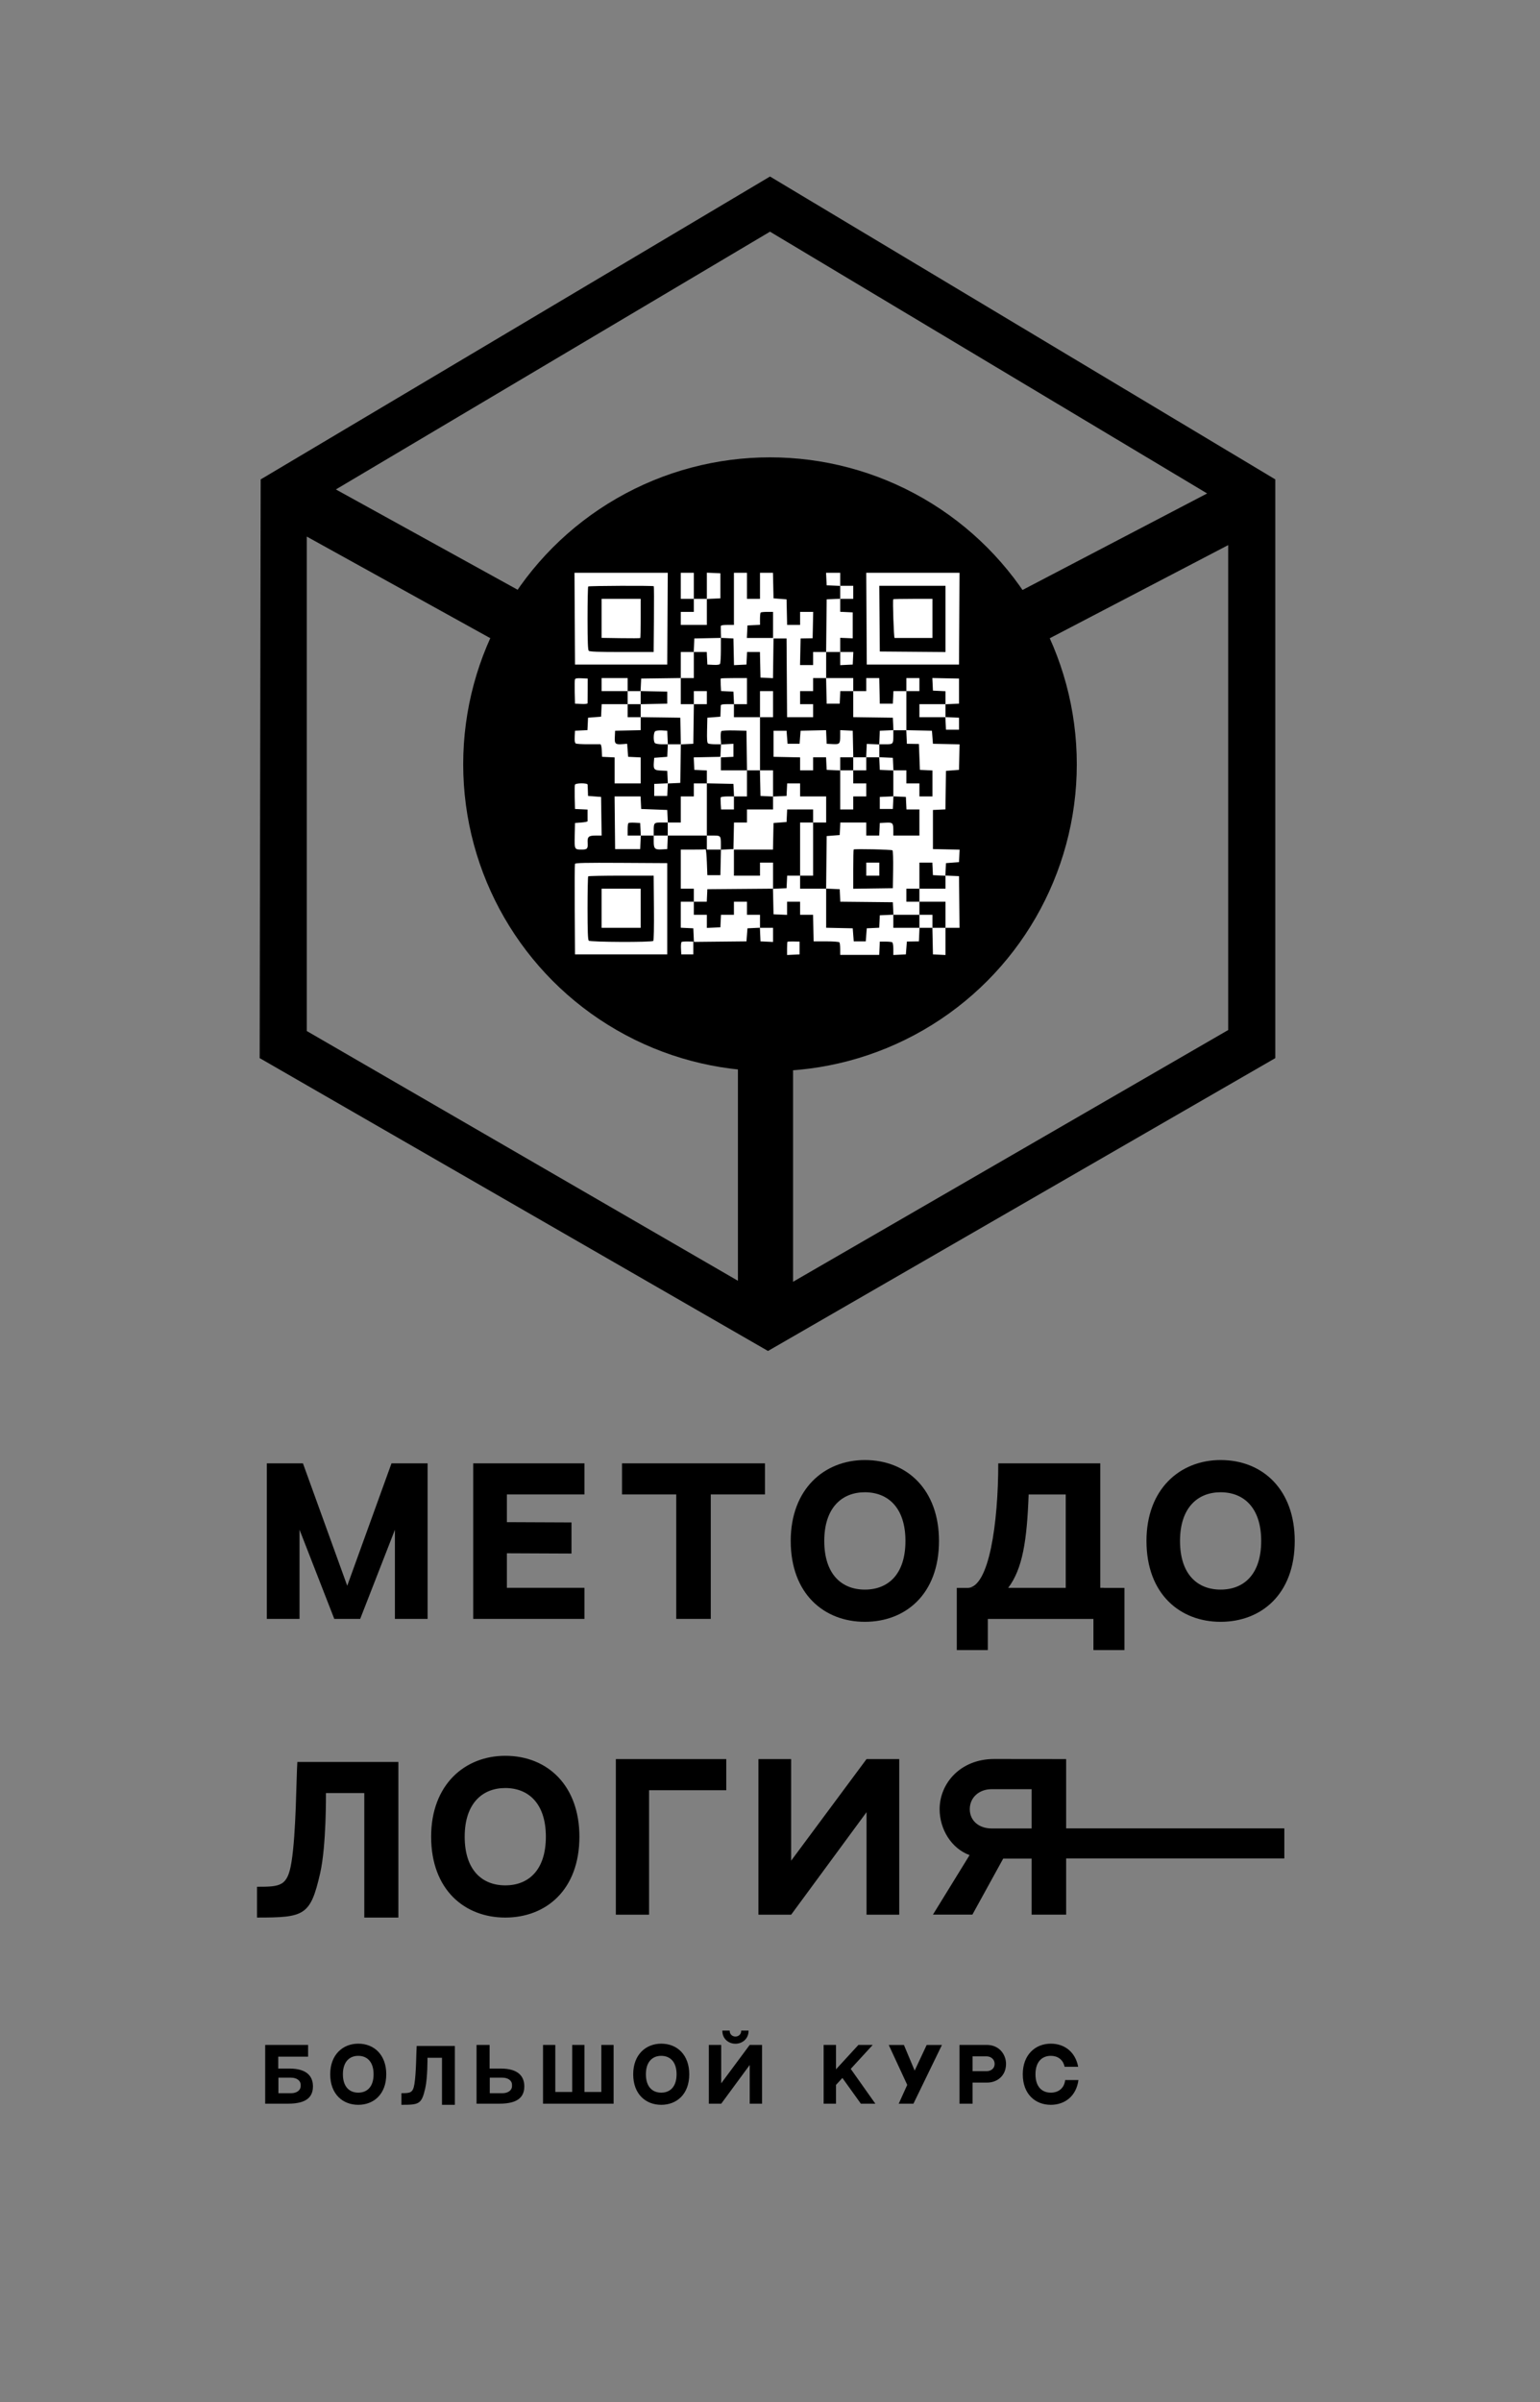
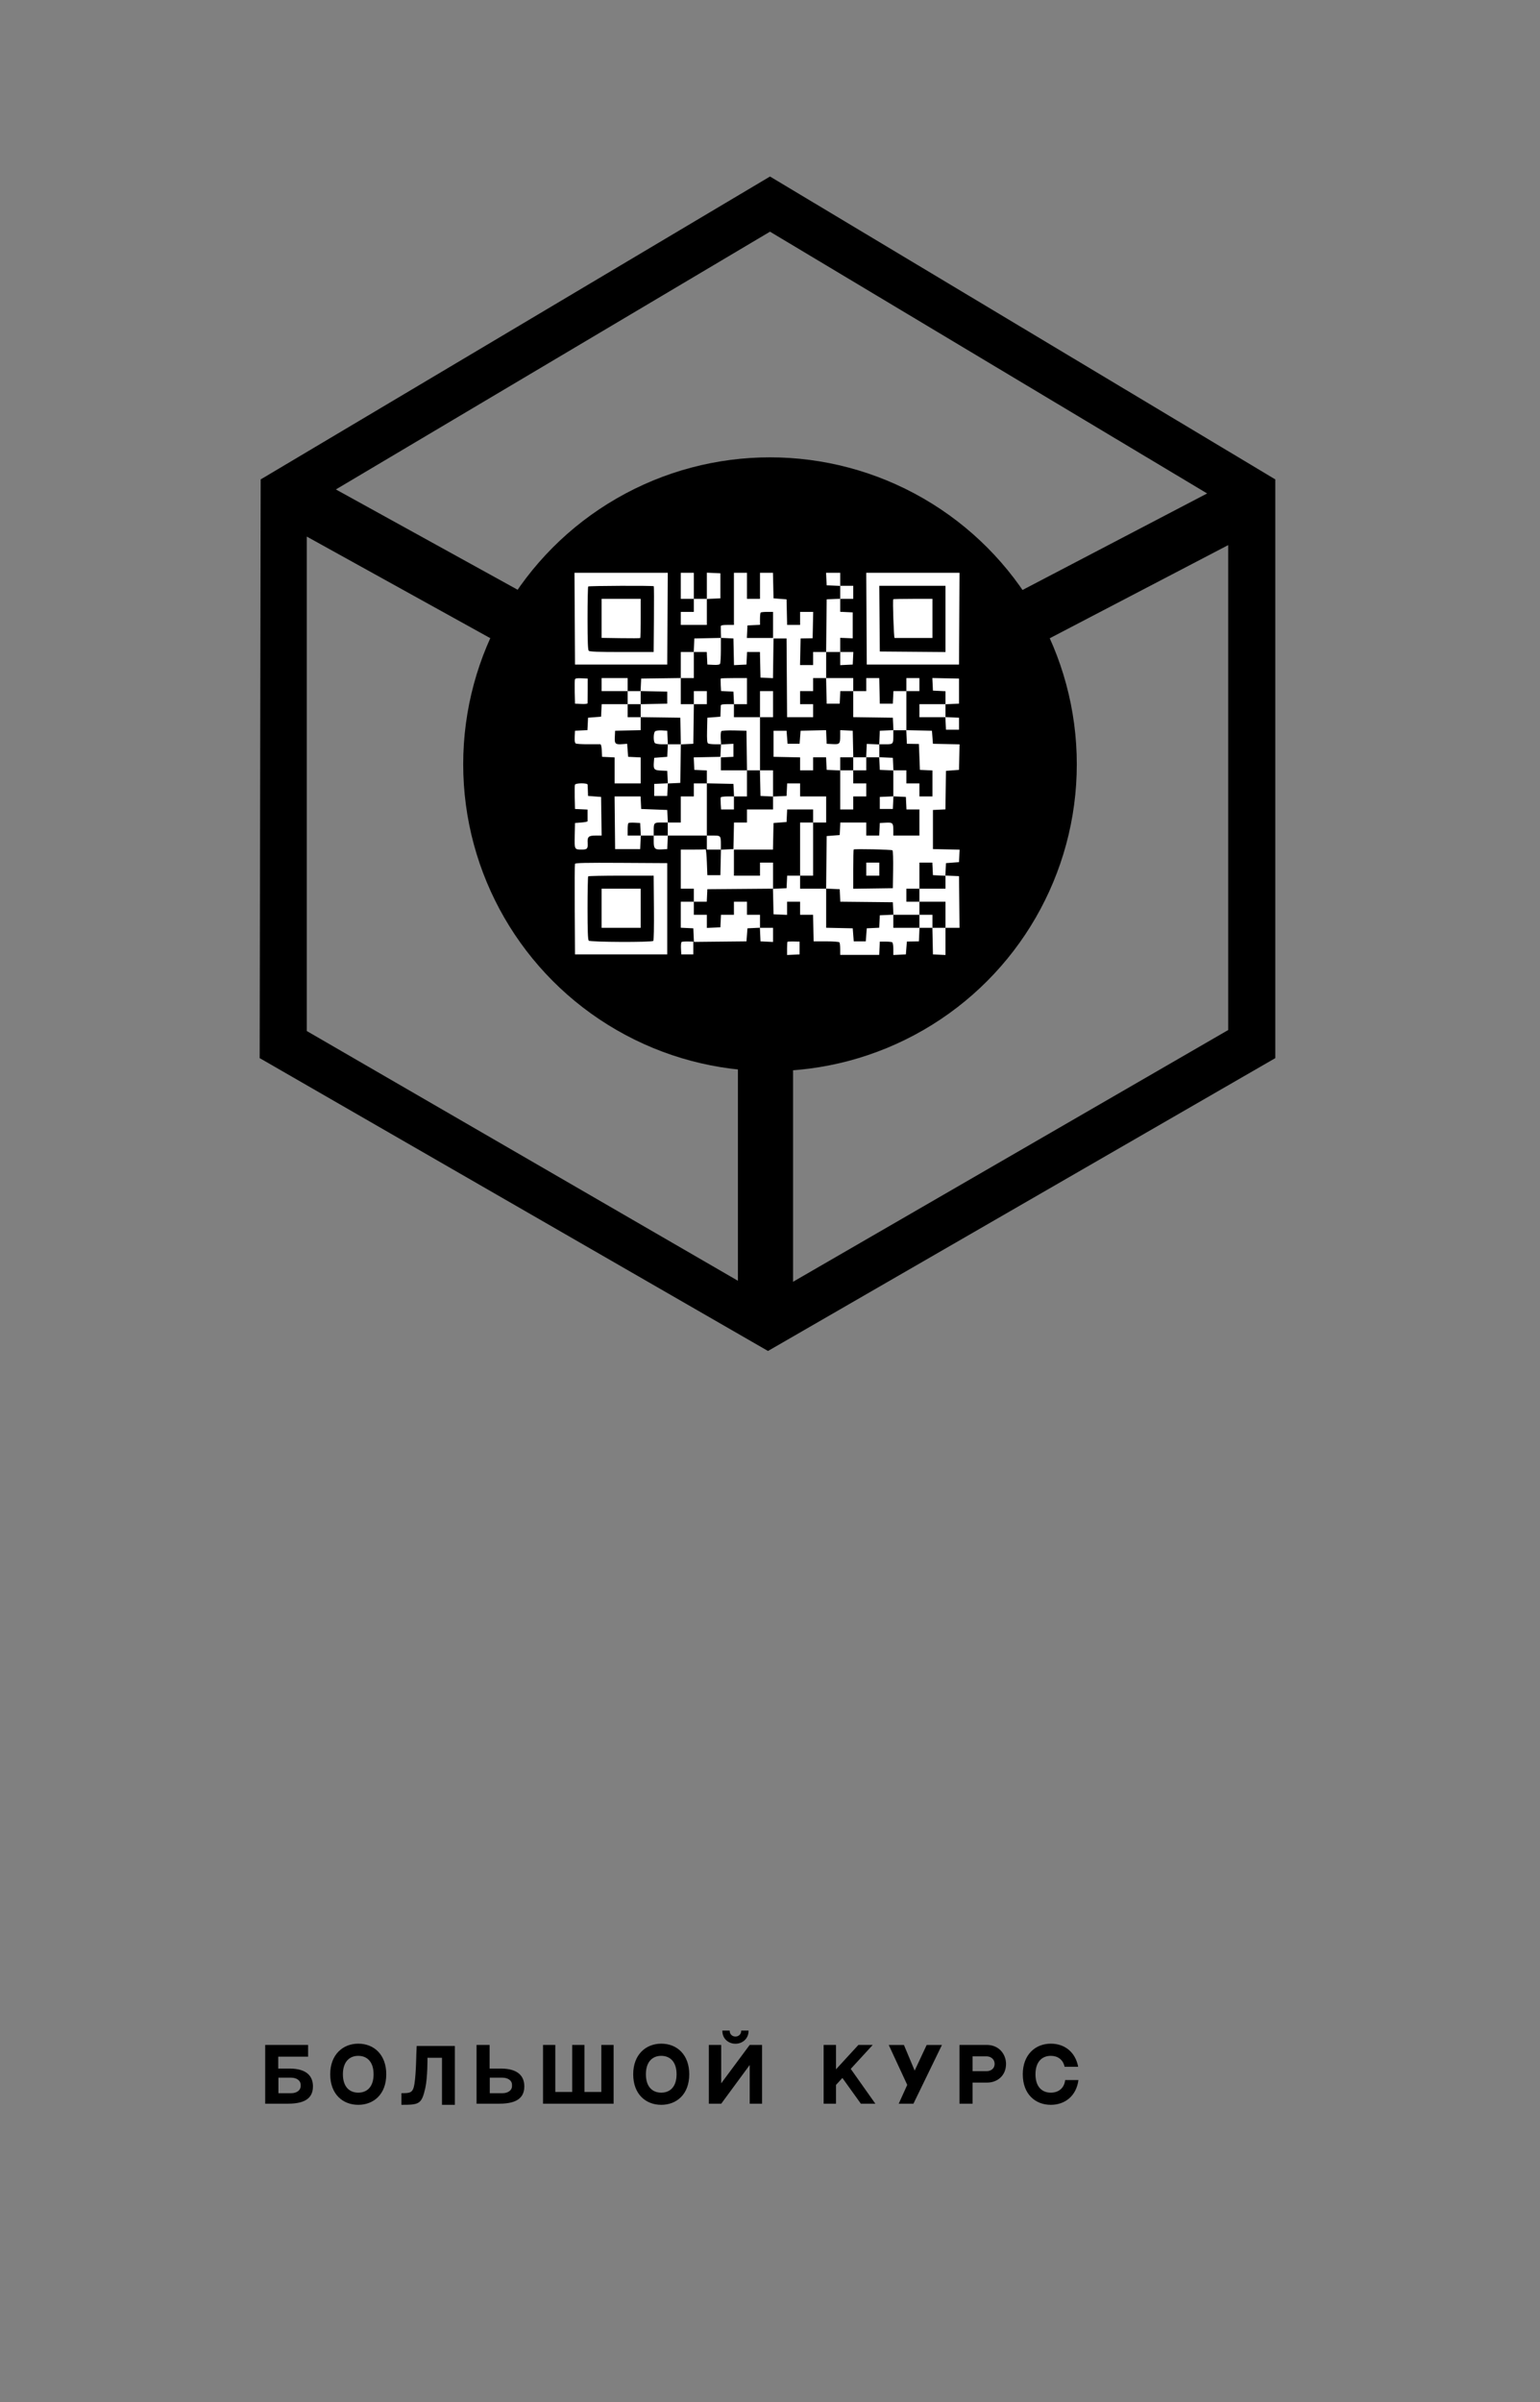
<svg xmlns="http://www.w3.org/2000/svg" width="1536" height="2395" viewBox="0 0 1536 2395" fill="none">
  <rect x="0" y="0" width="1536" height="2395" fill="#808080" stroke="none" />
  <path fill-rule="evenodd" clip-rule="evenodd" d="M768 176L260 478L259 1055L766 1347L1272 1055V478L768 176ZM736 1277L306 1028V535L736 773V1277ZM741 712L335 488L768 231L1204 492L785 711L741 712ZM1225 1027L791 1278V770L1225 543.5V1027Z" fill="black" />
-   <path fill-rule="evenodd" clip-rule="evenodd" d="M346.33 1581.1L302.16 1459.03H266.13V1614.17H298.75V1525.2L333.43 1614.17H359.24L393.88 1525.29V1614.17H426.5V1459.03H390.49L346.33 1581.1ZM472 1614.17H582.93V1583.14H505.57V1548.7L570.01 1548.98V1517.95L505.57 1517.67V1490.05H582.93V1459.02H472V1614.17ZM674.49 1614.17H708.93V1490.06H762.98V1459.03H620.39V1490.06H674.48V1614.17H674.49ZM862.61 1455.75C822.13 1455.75 788.67 1484.63 788.67 1536.39C788.67 1589.32 822.12 1617.04 862.61 1617.04C903.09 1617.04 936.55 1589.59 936.55 1536.39C936.55 1485.7 905.03 1455.75 862.61 1455.75ZM862.61 1584.93C839.55 1584.93 822.13 1569.71 822.13 1536.4C822.13 1503.37 839.67 1487.87 862.61 1487.87C885.63 1487.87 903.09 1503.19 903.09 1536.4C903.09 1569.71 885.82 1584.93 862.61 1584.93ZM985.23 1614.19H1090.59V1645.22H1121.53V1583.21H1100.83L1100.84 1583.16H1097.43V1459.05C1077.81 1459.05 1012.71 1459.05 995.67 1459.05C995.67 1518.46 986.55 1583.21 965.04 1583.16C965.48 1583.16 968.72 1583.16 973.19 1583.16V1583.21H954.31V1645.22H985.25V1614.19H985.23ZM1025.97 1490.08H1062.97V1583.17H1005.58C1020 1564.09 1024.29 1535.88 1025.97 1490.08ZM1217.43 1617.04C1257.91 1617.04 1291.37 1589.59 1291.37 1536.39C1291.37 1485.69 1259.85 1455.75 1217.43 1455.75C1176.95 1455.75 1143.49 1484.63 1143.49 1536.39C1143.49 1589.33 1176.95 1617.04 1217.43 1617.04ZM1217.43 1487.87C1240.45 1487.87 1257.91 1503.19 1257.91 1536.4C1257.91 1569.71 1240.64 1584.93 1217.43 1584.93C1194.37 1584.93 1176.95 1569.71 1176.95 1536.4C1176.95 1503.37 1194.49 1487.87 1217.43 1487.87ZM290.71 1856.7C286.8 1880.75 279.92 1881.21 256.35 1881.21V1911.92C303.6 1911.92 309.63 1910.2 319.31 1867.76C325.61 1840.17 325.1 1787.79 325.1 1787.79H363.35V1911.92H397.34V1756.76H296.58C295.5 1771.98 295.42 1827.75 290.71 1856.7ZM503.96 1750.64C463.48 1750.64 430.02 1779.52 430.02 1831.29C430.02 1884.22 463.47 1911.93 503.96 1911.93C544.44 1911.93 577.9 1884.48 577.9 1831.29C577.9 1780.59 546.38 1750.64 503.96 1750.64ZM503.96 1879.82C480.9 1879.82 463.48 1864.6 463.48 1831.29C463.48 1798.26 481.02 1782.76 503.96 1782.76C526.98 1782.76 544.44 1798.08 544.44 1831.29C544.44 1864.6 527.17 1879.82 503.96 1879.82ZM614.24 1909.06H647.38V1784.95H724.4V1753.92H614.24V1909.06ZM789.09 1855.22V1753.92H756.47V1909.06H789.09L864.28 1806.85V1909.06H896.9V1753.92H864.28L789.09 1855.22ZM1063.38 1753.9L991.59 1753.83C957.75 1753.83 937.18 1778.28 937.18 1803.82C937.18 1823.76 948.77 1842.92 967.06 1849.66L930.52 1909H969.86L1000.58 1853.16C1025.1 1853.16 1028.94 1853.16 1028.94 1853.16V1909.04H1063.38V1853H1281V1823H1063.38V1753.9ZM1028.93 1823.07H988.9C976.95 1823.07 967.26 1815.81 967.26 1803.83C967.26 1791.88 976.95 1783.93 988.9 1783.93H1028.94V1823.07H1028.93Z" fill="black" />
  <path fill-rule="evenodd" clip-rule="evenodd" d="M288.78 2062.48H277.52V2050.62H307.31V2038.89H264.5V2097.54H285.88C298.2 2097.54 312.14 2095.57 312.14 2080.31C312.15 2070.5 306.37 2062.48 288.78 2062.48ZM290.35 2087.05H277.69V2071.57H290.35C296.15 2071.57 299.87 2074.68 299.87 2078.51V2080.11C299.87 2083.94 296.1 2087.05 290.35 2087.05ZM357.31 2037.65C342 2037.65 329.36 2048.57 329.36 2068.14C329.36 2088.15 342.01 2098.63 357.31 2098.63C372.61 2098.63 385.26 2088.25 385.26 2068.14C385.27 2048.97 373.35 2037.65 357.31 2037.65ZM357.31 2086.49C348.59 2086.49 342.01 2080.74 342.01 2068.14C342.01 2055.65 348.64 2049.79 357.31 2049.79C366.01 2049.79 372.61 2055.58 372.61 2068.14C372.62 2080.74 366.09 2086.49 357.31 2086.49ZM413.37 2077.75C411.89 2086.84 409.29 2087.02 400.38 2087.02V2098.63C418.24 2098.63 420.52 2097.98 424.18 2081.94C426.56 2071.51 426.37 2051.71 426.37 2051.71H440.83V2098.64H453.68V2039.98H415.59C415.18 2045.72 415.15 2066.8 413.37 2077.75ZM499.59 2062.48H488.33V2038.89H475.31V2097.54H496.69C509.01 2097.54 522.95 2095.57 522.95 2080.31C522.96 2070.5 517.18 2062.48 499.59 2062.48ZM501.16 2087.05H488.5V2071.57H501.16C506.96 2071.57 510.68 2074.68 510.68 2078.51V2080.11C510.68 2083.94 506.91 2087.05 501.16 2087.05ZM599.78 2085.81H582.93V2038.89H570.7V2085.81H553.85V2038.89H541.62V2097.54H612.01V2038.89H599.78V2085.81ZM659.51 2037.65C644.2 2037.65 631.56 2048.57 631.56 2068.14C631.56 2088.15 644.21 2098.63 659.51 2098.63C674.81 2098.63 687.46 2088.25 687.46 2068.14C687.46 2048.97 675.54 2037.65 659.51 2037.65ZM659.51 2086.49C650.79 2086.49 644.21 2080.74 644.21 2068.14C644.21 2055.65 650.84 2049.79 659.51 2049.79C668.21 2049.79 674.81 2055.58 674.81 2068.14C674.81 2080.74 668.28 2086.49 659.51 2086.49ZM733.54 2037.72C740.48 2037.72 746.61 2032.75 746.61 2024.92V2024.6H739.27V2024.91C739.27 2028.61 736.35 2030.55 733.54 2030.55C730.72 2030.55 727.81 2028.62 727.81 2024.91V2024.6H720.47L720.48 2024.92C720.48 2032.75 726.6 2037.72 733.54 2037.72ZM719.33 2077.19V2038.89H707V2097.54H719.33L747.76 2058.9V2097.54H760.09V2038.89H747.76L719.33 2077.19ZM870.49 2038.89H856.2L833.83 2063.24V2038.89H821.5V2097.54H833.83V2078.78L840.21 2071.84L858.65 2097.54H873.11L848.53 2062.8L870.49 2038.89ZM912.29 2064.52L901.57 2038.93H886.42L904.88 2078.75L896.37 2097.54H911.04L939.5 2038.93H924.28L912.29 2064.52ZM984.14 2038.89H957.01V2097.54H970.03V2076.46H984.69C994.32 2076.46 1003.41 2069.9 1003.41 2057.82C1003.41 2048.58 996.8 2038.89 984.14 2038.89ZM983.87 2065.09H970.03V2050.28H983.87C988.39 2050.28 992.05 2053.28 992.05 2057.8C992.05 2062.32 988.55 2065.09 983.87 2065.09ZM1062.4 2073.91C1061.44 2082.43 1055.38 2086.49 1048.08 2086.49C1039.36 2086.49 1032.78 2080.74 1032.78 2068.14C1032.78 2055.65 1039.41 2049.79 1048.08 2049.79C1054.83 2049.79 1060.3 2053.39 1061.84 2060.7H1075.35C1072.65 2046.08 1061.9 2037.65 1048.07 2037.65C1032.76 2037.65 1020.12 2048.57 1020.12 2068.14C1020.12 2088.15 1032.77 2098.63 1048.07 2098.63C1061.83 2098.63 1073.45 2090.23 1075.64 2073.91H1062.4Z" fill="black" />
  <circle cx="768" cy="762" r="306" fill="black" />
-   <path fill-rule="evenodd" clip-rule="evenodd" d="M573.26 616.841L573.52 662.591H619.52H665.52L665.78 616.841L666.04 571.091H619.52H573L573.26 616.841ZM679.02 584.091V597.091H685.52H692.02V603.591V610.091H685.52H679.02V616.591V623.091H692.02H705.02V610.137V597.182L711.77 596.887L718.52 596.591V584.091V571.591L711.77 571.295L705.02 571V584.045V597.091H698.52H692.02V584.091V571.091H685.52H679.02V584.091ZM732.02 597.091V623.091H725.52C721.032 623.091 718.994 623.478 718.935 624.341C718.888 625.029 718.92 627.94 719.006 630.811L719.162 636.032L705.841 636.311L692.52 636.591L692.224 643.341L691.929 650.091H685.474H679.02V663.07V676.049L659.27 676.32L639.52 676.591L639.222 682.841L638.925 689.091H632.472H626.02V682.591V676.091H613.02H600.02V682.591V689.091H613.02H626.02V695.591V702.091H613.068H600.115L599.818 708.341L599.52 714.591L593.02 715.091L586.52 715.591L586.223 721.794L585.927 727.998L579.723 728.294L573.52 728.591L573.215 734.498C573.007 738.537 573.323 740.676 574.215 741.261C574.933 741.732 580.47 742.086 586.52 742.047C592.57 742.009 598.061 742.003 598.722 742.034C599.491 742.071 600.032 744.346 600.222 748.341L600.52 754.591L606.77 754.889L613.02 755.186V768.139V781.091H626.02H639.02V768.139V755.186L632.77 754.889L626.52 754.591L626.02 748.091L625.52 741.591L621.315 741.923C613.692 742.524 612.886 741.811 613.224 734.759L613.52 728.591L626.27 728.311L639.02 728.031V721.54V715.049L658.77 715.32L678.52 715.591L678.799 728.841L679.078 742.091H672.595H666.111L665.816 735.341L665.52 728.591L660.189 728.286C657.118 728.11 654.256 728.48 653.439 729.158C651.688 730.611 651.528 739.199 653.22 740.891C653.88 741.551 657.051 742.091 660.268 742.091H666.115L665.818 748.341L665.52 754.591L659.02 755.091L652.52 755.591L652.2 759.496C651.578 767.101 652.268 767.959 659.277 768.293L665.52 768.591L665.817 774.794L666.113 780.998L659.317 781.294L652.52 781.591V787.591V793.591H659.02H665.52L665.817 787.388L666.113 781.184L672.317 780.888L678.52 780.591L678.791 761.388L679.063 742.185L685.291 741.888L691.52 741.591L691.791 721.841L692.062 702.091H698.541H705.02V695.591V689.091H698.52H692.02V695.591V702.091H685.52H679.02V689.091V676.091H685.52H692.02V663.091V650.091H698.472H704.925L705.222 656.341L705.52 662.591L711.427 662.896C715.476 663.104 717.595 662.79 718.162 661.896C718.617 661.178 718.996 655.057 719.005 648.293L719.02 635.996L725.27 636.293L731.52 636.591L731.799 649.888L732.079 663.185L738.299 662.888L744.52 662.591L744.818 656.341L745.115 650.091H751.538H757.96L758.24 662.841L758.52 675.591L764.749 675.888L770.977 676.185L771.249 656.388L771.52 636.591H778.02H784.52L784.782 675.841L785.043 715.091H798.032H811.02V708.591V702.091H804.52H798.02V695.591V689.091H804.52H811.02V682.591V676.091H817.49H823.96L824.24 688.841L824.52 701.591H831.02H837.52L837.818 695.341L838.115 689.091H844.568H851.02V702.07V715.049L870.77 715.32L890.52 715.591L890.817 721.794L891.113 727.998L884.317 728.294L877.52 728.591L877.223 735.41L876.925 742.229L870.723 741.972L864.52 741.716L864.224 748.403L863.929 755.091H857.503H851.078L850.799 741.841L850.52 728.591L844.27 728.293L838.02 727.996L838.005 733.793C837.984 741.727 837.485 742.26 830.427 741.896L824.52 741.591L824.224 734.811L823.927 728.032L811.224 728.311L798.52 728.591L798.02 735.091L797.52 741.591H791.52H785.52L785.02 735.091L784.52 728.591H778.02H771.52V741.591V754.591L784.77 754.87L798.02 755.149V761.62V768.091H804.52H811.02V761.591V755.091H817.472H823.925L824.222 761.341L824.52 767.591L831.27 767.887L838.02 768.182V787.637V807.091H844.52H851.02V800.591V794.091H857.52H864.02V787.591V781.091H857.52H851.02V774.591V768.091H857.52H864.02V761.591V755.091H870.472H876.925L877.222 761.341L877.52 767.591L884.27 767.887L891.02 768.182V781.091V794L884.27 794.295L877.52 794.591V800.591V806.591H884.02H890.52L890.819 800.295L891.118 793.998L897.319 794.295L903.52 794.591L903.818 800.841L904.115 807.091H910.568H917.02V820.091V833.091H904.02H891.02L891.005 827.841C890.983 820.499 890.409 819.926 883.427 820.286L877.52 820.591L877.222 826.841L876.925 833.091H870.472H864.02V826.591V820.091H851.068H838.115L837.818 826.341L837.52 832.591L831.02 833.091L824.52 833.591L824.253 859.841L823.987 886.091H811.003H798.02V879.591V873.091H804.52H811.02V846.591V820.091H817.52H824.02V807.091V794.091H811.02H798.02V787.591V781.091H791.568H785.115L784.818 787.341L784.52 793.591L777.77 793.887L771.02 794.182V781.137V768.091H764.52H758.02V741.591V715.091H764.52H771.02V702.091V689.091H764.52H758.02V702.091V715.091H745.02H732.02V708.591V702.091H738.52H745.02V689.091V676.091H732.187C725.128 676.091 719.166 676.277 718.937 676.504C718.708 676.732 718.671 679.636 718.857 682.959L719.193 689L725.357 689.296L731.52 689.591L731.818 695.841L732.115 702.091H725.568C721.035 702.091 718.998 702.476 718.947 703.341C718.907 704.029 718.795 706.841 718.697 709.591L718.52 714.591L712.02 715.091L705.52 715.591L705.238 728.012C705.027 737.277 705.281 740.64 706.238 741.247C706.943 741.694 710.129 742.067 713.318 742.076L719.115 742.091L718.818 748.341L718.52 754.591L705.223 754.87L691.926 755.15L692.223 761.37L692.52 767.591L698.77 767.889L705.02 768.186V774.639V781.091H698.52H692.02V787.591V794.091H685.52H679.02V807.091V820.091H672.568H666.115L665.818 813.841L665.52 807.591L652.52 807.091L639.52 806.591L639.222 800.341L638.925 794.091H625.956H612.987L613.253 820.341L613.52 846.591H626.02H638.52L638.816 839.841L639.111 833.091H645.566H652.02V838.969C652.02 846.24 653.114 847.301 660.189 846.896L665.52 846.591L665.816 839.841L666.111 833.091H685.566H705.02V840.091V847.091H712.05H719.08L718.8 859.841L718.52 872.591H712.02H705.52L705.02 859.591C704.745 852.441 704.182 846.704 703.77 846.841C703.358 846.978 697.62 847.091 691.02 847.091H679.02V866.591V886.091H685.52H692.02V892.591V899.091H685.52H679.02V912.043V924.996L685.27 925.293L691.52 925.591L691.816 932.358L692.112 939.124L718.316 938.858L744.52 938.591L745.02 932.091L745.52 925.591L751.723 925.294L757.927 924.998L758.223 931.794L758.52 938.591L764.77 938.889L771.02 939.186V932.139V925.091H764.52H758.02V918.591V912.091H751.52H745.02V905.591V899.091H738.52H732.02V905.591V912.091H725.568H719.115L718.818 918.341L718.52 924.591L711.77 924.887L705.02 925.182V918.637V912.091H698.52H692.02V905.591V899.091H698.472H704.925L705.222 892.841L705.52 886.591L738.24 886.327L770.96 886.064L771.24 898.827L771.52 911.591L778.27 911.887L785.02 912.182V905.637V899.091H791.52H798.02V905.591V912.091H804.491H810.962L811.241 925.341L811.52 938.591H824.02C831.197 938.591 836.833 939.017 837.255 939.591C837.659 940.141 837.996 943.178 838.005 946.341L838.02 952.091H857.474H876.929L877.224 945.463L877.52 938.834L883.163 938.838C886.267 938.84 889.305 939.149 889.913 939.525C890.523 939.902 891.02 942.899 891.02 946.198V952.186L897.27 951.889L903.52 951.591L904.02 945.19L904.52 938.788L910.52 938.69L916.52 938.591L916.816 931.841L917.111 925.091H923.537H929.962L930.241 938.341L930.52 951.591L936.77 951.889L943.02 952.186V938.639V925.091H950.037H957.054L956.787 899.341L956.52 873.591L949.723 873.294L942.927 872.998L943.223 866.794L943.52 860.591L950.02 860.091L956.52 859.591L956.817 853.37L957.114 847.15L943.817 846.87L930.52 846.591V827.091V807.591L936.749 807.294L942.977 806.997L943.249 787.794L943.52 768.591L950.02 768.091L956.52 767.591L956.8 754.87L957.079 742.149L943.8 741.87L930.52 741.591L930.02 735.091L929.52 728.591L916.77 728.311L904.02 728.031V708.561V689.091H910.52H917.02V682.591V676.091H910.52H904.02V682.591V689.091H897.568H891.115L890.818 695.341L890.52 701.591H884.02H877.52L877.24 688.841L876.96 676.091H870.49H864.02V682.591V689.091H857.52H851.02V682.591V676.091H837.52H824.02V663.091V650.091H831.02H838.02V656.639V663.186L844.27 662.889L850.52 662.591L850.818 656.341L851.115 650.091H844.568H838.02V643.02V635.95L844.27 636.205L850.52 636.46V623.525V610.591L844.27 610.293L838.02 609.996V603.543V597.091H844.52H851.02V590.591V584.091H844.52H838.02V577.591V571.091H830.972H823.925L824.222 577.341L824.52 583.591L831.27 583.887L838.02 584.182V590.591V597L831.27 597.295L824.52 597.591L824.253 623.841L823.987 650.091H817.503H811.02V656.591V663.091H804.491H797.962L798.241 649.841L798.52 636.591L804.52 636.489L810.52 636.387L810.799 623.239L811.078 610.091H804.549H798.02V616.591V623.091H791.55H785.08L784.8 610.341L784.52 597.591L778.02 597.091L771.52 596.591L771.24 583.841L770.96 571.091H764.49H758.02V584.091V597.091H751.52H745.02V584.091V571.091H738.52H732.02V597.091ZM864.26 616.841L864.52 662.591H910.52H956.52L956.78 616.841L957.04 571.091H910.52H864L864.26 616.841ZM652.103 584.507C652.333 584.735 652.395 599.585 652.243 617.507L651.966 650.091H620.193C596.814 650.091 588.103 649.774 587.22 648.891C586.338 648.009 586.02 639.439 586.02 616.558C586.02 599.434 586.32 585.124 586.687 584.758C587.396 584.048 651.398 583.803 652.103 584.507ZM943.02 617.105V650.118L910.27 649.855L877.52 649.591L877.256 616.841L876.993 584.091H910.006H943.02V617.105ZM600.02 616.549V636.007L619.106 636.299C629.603 636.46 638.378 636.404 638.606 636.174C638.833 635.945 639.02 627.058 639.02 616.424V597.091H619.52H600.02V616.549ZM890.937 597.505C890.19 598.246 891.498 636.099 892.27 636.095C892.683 636.093 901.345 636.091 911.52 636.091H930.02V616.591V597.091H910.687C900.053 597.091 891.166 597.277 890.937 597.505ZM771.02 623.091V636.091H757.972H744.925L745.222 629.841L745.52 623.591L751.77 623.293L758.02 622.996V617.21C758.02 614.028 758.32 611.124 758.687 610.758C759.053 610.391 761.978 610.091 765.187 610.091H771.02V623.091ZM573.473 677.354C573.186 678.102 573.079 683.861 573.235 690.152L573.52 701.591L579.77 701.889C583.634 702.073 586.034 701.786 586.056 701.139C586.075 700.562 586.109 694.804 586.131 688.341L586.17 676.591L580.082 676.293C575.658 676.076 573.852 676.366 573.473 677.354ZM930.222 682.312L930.52 688.591L936.77 688.889L943.02 689.186V695.639V702.091H930.02H917.02V708.591V715.091H929.972H942.925L943.222 721.341L943.52 727.591H950.02H956.52V721.591V715.591L949.77 715.295L943.02 715V708.591V702.182L949.77 701.887L956.52 701.591V689.091V676.591L943.222 676.312L929.923 676.032L930.222 682.312ZM665.52 695.591V701.591L652.27 701.87L639.02 702.149V708.62V715.091H632.52H626.02V708.591V702.091H632.52H639.02V695.562V689.033L652.27 689.312L665.52 689.591V695.591ZM744.791 748.341L745.062 768.091H751.511H757.96L758.24 780.841L758.52 793.591L764.77 793.889L771.02 794.186V800.639V807.091H758.02H745.02V813.591V820.091H738.549H732.078L731.799 833.341L731.52 846.591L725.27 846.889L719.02 847.186V841.721C719.02 833.369 718.775 833.091 711.413 833.091H705.02V807.062V781.033L718.27 781.312L731.52 781.591L731.818 787.841L732.115 794.091H738.568H745.02V781.091V768.091H732.02H719.02V761.639V755.186L725.27 754.889L731.52 754.591V748.091V741.591L725.363 741.928L719.206 742.264L718.863 736.124C718.674 732.747 718.961 729.545 719.499 729.009C720.059 728.45 725.618 728.152 732.499 728.312L744.52 728.591L744.791 748.341ZM904.224 734.841L904.52 741.591L910.52 741.692L916.52 741.793L917.02 754.692L917.52 767.591L923.77 767.889L930.02 768.186V781.139V794.091H923.52H917.02V787.591V781.091H910.52H904.02V774.591V768.091H897.568H891.115L890.818 761.841L890.52 755.591L883.77 755.295L877.02 755V748.545V742.091H883.413C890.769 742.091 891.02 741.808 891.02 733.509V728.091H897.474H903.929L904.224 734.841ZM851.02 761.591V768.091H844.52H838.02V761.591V755.091H844.52H851.02V761.591ZM573.454 782.402C573.177 783.123 573.079 788.861 573.235 795.152L573.52 806.591L579.77 806.889L586.02 807.186V812.639C586.02 815.637 586.028 818.428 586.037 818.841C586.046 819.254 583.234 819.816 579.787 820.091L573.52 820.591L573.238 833.012C572.919 847.052 572.919 847.052 580.211 847.076C585.701 847.094 586.49 846.194 586.13 840.329C585.758 834.289 587.087 833.091 594.164 833.091H600.063L599.792 813.841L599.52 794.591L593.02 794.091L586.52 793.591L586.343 788.591C586.245 785.841 586.133 783.029 586.093 782.341C585.989 780.56 574.139 780.617 573.454 782.402ZM718.853 795.078C718.67 795.62 718.674 798.545 718.863 801.578L719.205 807.091H725.613H732.02V800.591V794.091H725.603C722.074 794.091 719.037 794.535 718.853 795.078ZM811.02 813.591V820.091H804.52H798.02V846.591V873.091H791.568H785.115L784.818 879.341L784.52 885.591L777.77 885.887L771.02 886.182V873.137V860.091H764.52H758.02V866.591V873.091H745.02H732.02V860.091V847.091H751.491H770.962L771.241 833.841L771.52 820.591L778.02 820.091L784.52 819.591L784.818 813.341L785.115 807.091H798.068H811.02V813.591ZM638.818 826.841L639.115 833.091H632.568H626.02V827.258C626.02 824.049 626.34 821.105 626.73 820.714C627.121 820.323 629.933 820.136 632.98 820.297L638.52 820.591L638.818 826.841ZM666.02 826.591V833.091H659.02H652.02V828.173C652.02 820.427 652.336 820.091 659.627 820.091H666.02V826.591ZM890.197 847.868C890.675 848.346 890.944 857.03 890.793 867.164L890.52 885.591L870.77 885.862L851.02 886.133V866.779C851.02 856.134 851.207 847.237 851.437 847.008C852.252 846.192 889.344 847.015 890.197 847.868ZM573.482 861.331C573.216 862.024 573.116 882.616 573.259 907.091L573.52 951.591H619.52H665.52V906.091V860.591L619.742 860.331C583.655 860.126 573.863 860.338 573.482 861.331ZM864.02 866.591V873.091H870.52H877.02V866.591V860.091H870.52H864.02V866.591ZM930.222 866.341L930.52 872.591L936.77 872.889L943.02 873.186V879.639V886.091H930.02H917.02V892.591V899.091H930.02H943.02V912.091V925.091H936.52H930.02V918.591V912.091H923.52H917.02V918.591V925.091H904.02H891.02V918.545V912L884.27 912.295L877.52 912.591L877.223 918.794L876.927 924.998L870.723 925.294L864.52 925.591L864.02 932.091L863.52 938.591H857.52H851.52L851.02 932.091L850.52 925.591L837.27 925.312L824.02 925.033V905.516V886L830.77 886.295L837.52 886.591L837.817 892.824L838.115 899.058L864.317 899.324L890.52 899.591L890.818 905.841L891.115 912.091H904.068H917.02V905.591V899.091H910.52H904.02V892.591V886.091H910.52H917.02V873.091V860.091H923.472H929.925L930.222 866.341ZM652.243 905.142C652.41 924.449 652.142 937.57 651.57 938.142C650.084 939.626 588.716 939.387 587.22 937.891C586.338 937.009 586.02 928.439 586.02 905.558C586.02 888.434 586.32 874.124 586.687 873.758C587.053 873.391 601.891 873.091 619.66 873.091H651.966L652.243 905.142ZM600.02 905.591V925.091H619.52H639.02V905.591V886.091H619.52H600.02V905.591ZM679.867 939.184C679.341 939.51 679.048 942.435 679.215 945.684L679.52 951.591H685.52H691.52V945.221V938.851L686.172 938.721C683.23 938.649 680.393 938.858 679.867 939.184ZM785.435 939.008C785.207 939.237 785.02 942.296 785.02 945.805V952.186L791.27 951.889L797.52 951.591V945.227V938.864L791.685 938.727C788.476 938.652 785.664 938.779 785.435 939.008Z" fill="white" />
+   <path fill-rule="evenodd" clip-rule="evenodd" d="M573.26 616.841L573.52 662.591H619.52H665.52L665.78 616.841L666.04 571.091H619.52H573L573.26 616.841ZM679.02 584.091V597.091H685.52H692.02V603.591V610.091H685.52H679.02V616.591V623.091H692.02H705.02V610.137V597.182L711.77 596.887L718.52 596.591V584.091V571.591L711.77 571.295L705.02 571V584.045V597.091H698.52H692.02V584.091V571.091H685.52H679.02V584.091ZM732.02 597.091V623.091H725.52C721.032 623.091 718.994 623.478 718.935 624.341C718.888 625.029 718.92 627.94 719.006 630.811L719.162 636.032L705.841 636.311L692.52 636.591L692.224 643.341L691.929 650.091H685.474H679.02V663.07V676.049L659.27 676.32L639.52 676.591L639.222 682.841L638.925 689.091H632.472H626.02V682.591V676.091H613.02H600.02V682.591V689.091H613.02H626.02V695.591V702.091H613.068H600.115L599.818 708.341L599.52 714.591L593.02 715.091L586.52 715.591L586.223 721.794L585.927 727.998L579.723 728.294L573.52 728.591L573.215 734.498C573.007 738.537 573.323 740.676 574.215 741.261C574.933 741.732 580.47 742.086 586.52 742.047C592.57 742.009 598.061 742.003 598.722 742.034C599.491 742.071 600.032 744.346 600.222 748.341L600.52 754.591L606.77 754.889L613.02 755.186V768.139V781.091H626.02H639.02V768.139V755.186L632.77 754.889L626.52 754.591L626.02 748.091L625.52 741.591L621.315 741.923C613.692 742.524 612.886 741.811 613.224 734.759L613.52 728.591L626.27 728.311L639.02 728.031V721.54V715.049L658.77 715.32L678.52 715.591L678.799 728.841L679.078 742.091H672.595H666.111L665.816 735.341L665.52 728.591L660.189 728.286C657.118 728.11 654.256 728.48 653.439 729.158C651.688 730.611 651.528 739.199 653.22 740.891C653.88 741.551 657.051 742.091 660.268 742.091H666.115L665.818 748.341L665.52 754.591L659.02 755.091L652.52 755.591L652.2 759.496C651.578 767.101 652.268 767.959 659.277 768.293L665.52 768.591L665.817 774.794L666.113 780.998L659.317 781.294L652.52 781.591V787.591V793.591H659.02H665.52L665.817 787.388L666.113 781.184L672.317 780.888L678.52 780.591L678.791 761.388L679.063 742.185L685.291 741.888L691.52 741.591L691.791 721.841L692.062 702.091H698.541H705.02V695.591V689.091H698.52H692.02V695.591V702.091H685.52H679.02V689.091V676.091H685.52H692.02V663.091V650.091H698.472H704.925L705.222 656.341L705.52 662.591L711.427 662.896C715.476 663.104 717.595 662.79 718.162 661.896C718.617 661.178 718.996 655.057 719.005 648.293L719.02 635.996L725.27 636.293L731.52 636.591L731.799 649.888L732.079 663.185L738.299 662.888L744.52 662.591L744.818 656.341L745.115 650.091H751.538H757.96L758.24 662.841L758.52 675.591L764.749 675.888L770.977 676.185L771.249 656.388L771.52 636.591H778.02H784.52L784.782 675.841L785.043 715.091H798.032H811.02V708.591V702.091H804.52H798.02V695.591V689.091H804.52H811.02V682.591V676.091H817.49H823.96L824.24 688.841L824.52 701.591H831.02H837.52L837.818 695.341L838.115 689.091H844.568H851.02V702.07V715.049L870.77 715.32L890.52 715.591L890.817 721.794L891.113 727.998L884.317 728.294L877.52 728.591L877.223 735.41L876.925 742.229L870.723 741.972L864.52 741.716L864.224 748.403L863.929 755.091H857.503H851.078L850.799 741.841L850.52 728.591L844.27 728.293L838.02 727.996L838.005 733.793C837.984 741.727 837.485 742.26 830.427 741.896L824.52 741.591L824.224 734.811L823.927 728.032L811.224 728.311L798.52 728.591L798.02 735.091L797.52 741.591H791.52H785.52L785.02 735.091L784.52 728.591H778.02H771.52V741.591V754.591L784.77 754.87L798.02 755.149V761.62V768.091H804.52H811.02V761.591V755.091H817.472H823.925L824.222 761.341L824.52 767.591L831.27 767.887L838.02 768.182V787.637V807.091H844.52H851.02V800.591V794.091H857.52H864.02V787.591V781.091H857.52H851.02V774.591V768.091H857.52H864.02V761.591V755.091H870.472H876.925L877.222 761.341L877.52 767.591L884.27 767.887L891.02 768.182V781.091V794L884.27 794.295L877.52 794.591V800.591V806.591H884.02H890.52L890.819 800.295L891.118 793.998L897.319 794.295L903.52 794.591L903.818 800.841L904.115 807.091H910.568H917.02V820.091V833.091H904.02H891.02L891.005 827.841C890.983 820.499 890.409 819.926 883.427 820.286L877.52 820.591L877.222 826.841L876.925 833.091H870.472H864.02V826.591V820.091H851.068H838.115L837.818 826.341L837.52 832.591L831.02 833.091L824.52 833.591L824.253 859.841L823.987 886.091H811.003H798.02V879.591V873.091H804.52H811.02V846.591V820.091H817.52H824.02V807.091V794.091H811.02H798.02V787.591V781.091H791.568H785.115L784.818 787.341L784.52 793.591L777.77 793.887L771.02 794.182V781.137V768.091H764.52H758.02V741.591V715.091H764.52H771.02V702.091V689.091H764.52H758.02V702.091V715.091H745.02H732.02V708.591V702.091H738.52H745.02V689.091V676.091H732.187C725.128 676.091 719.166 676.277 718.937 676.504C718.708 676.732 718.671 679.636 718.857 682.959L719.193 689L725.357 689.296L731.52 689.591L731.818 695.841L732.115 702.091H725.568C721.035 702.091 718.998 702.476 718.947 703.341C718.907 704.029 718.795 706.841 718.697 709.591L718.52 714.591L712.02 715.091L705.52 715.591L705.238 728.012C705.027 737.277 705.281 740.64 706.238 741.247C706.943 741.694 710.129 742.067 713.318 742.076L719.115 742.091L718.818 748.341L718.52 754.591L705.223 754.87L691.926 755.15L692.223 761.37L692.52 767.591L698.77 767.889L705.02 768.186V774.639V781.091H698.52H692.02V787.591V794.091H685.52H679.02V807.091V820.091H672.568H666.115L665.818 813.841L665.52 807.591L652.52 807.091L639.52 806.591L639.222 800.341L638.925 794.091H625.956H612.987L613.253 820.341L613.52 846.591H626.02H638.52L638.816 839.841L639.111 833.091H645.566H652.02V838.969C652.02 846.24 653.114 847.301 660.189 846.896L665.52 846.591L665.816 839.841L666.111 833.091H685.566H705.02V840.091V847.091H712.05H719.08L718.8 859.841L718.52 872.591H712.02H705.52L705.02 859.591C704.745 852.441 704.182 846.704 703.77 846.841C703.358 846.978 697.62 847.091 691.02 847.091H679.02V866.591V886.091H685.52H692.02V892.591V899.091H685.52H679.02V912.043V924.996L685.27 925.293L691.52 925.591L691.816 932.358L692.112 939.124L718.316 938.858L744.52 938.591L745.02 932.091L745.52 925.591L751.723 925.294L757.927 924.998L758.223 931.794L758.52 938.591L764.77 938.889L771.02 939.186V932.139V925.091H764.52H758.02V918.591V912.091H751.52H745.02V905.591V899.091H738.52H732.02V905.591V912.091H719.115L718.818 918.341L718.52 924.591L711.77 924.887L705.02 925.182V918.637V912.091H698.52H692.02V905.591V899.091H698.472H704.925L705.222 892.841L705.52 886.591L738.24 886.327L770.96 886.064L771.24 898.827L771.52 911.591L778.27 911.887L785.02 912.182V905.637V899.091H791.52H798.02V905.591V912.091H804.491H810.962L811.241 925.341L811.52 938.591H824.02C831.197 938.591 836.833 939.017 837.255 939.591C837.659 940.141 837.996 943.178 838.005 946.341L838.02 952.091H857.474H876.929L877.224 945.463L877.52 938.834L883.163 938.838C886.267 938.84 889.305 939.149 889.913 939.525C890.523 939.902 891.02 942.899 891.02 946.198V952.186L897.27 951.889L903.52 951.591L904.02 945.19L904.52 938.788L910.52 938.69L916.52 938.591L916.816 931.841L917.111 925.091H923.537H929.962L930.241 938.341L930.52 951.591L936.77 951.889L943.02 952.186V938.639V925.091H950.037H957.054L956.787 899.341L956.52 873.591L949.723 873.294L942.927 872.998L943.223 866.794L943.52 860.591L950.02 860.091L956.52 859.591L956.817 853.37L957.114 847.15L943.817 846.87L930.52 846.591V827.091V807.591L936.749 807.294L942.977 806.997L943.249 787.794L943.52 768.591L950.02 768.091L956.52 767.591L956.8 754.87L957.079 742.149L943.8 741.87L930.52 741.591L930.02 735.091L929.52 728.591L916.77 728.311L904.02 728.031V708.561V689.091H910.52H917.02V682.591V676.091H910.52H904.02V682.591V689.091H897.568H891.115L890.818 695.341L890.52 701.591H884.02H877.52L877.24 688.841L876.96 676.091H870.49H864.02V682.591V689.091H857.52H851.02V682.591V676.091H837.52H824.02V663.091V650.091H831.02H838.02V656.639V663.186L844.27 662.889L850.52 662.591L850.818 656.341L851.115 650.091H844.568H838.02V643.02V635.95L844.27 636.205L850.52 636.46V623.525V610.591L844.27 610.293L838.02 609.996V603.543V597.091H844.52H851.02V590.591V584.091H844.52H838.02V577.591V571.091H830.972H823.925L824.222 577.341L824.52 583.591L831.27 583.887L838.02 584.182V590.591V597L831.27 597.295L824.52 597.591L824.253 623.841L823.987 650.091H817.503H811.02V656.591V663.091H804.491H797.962L798.241 649.841L798.52 636.591L804.52 636.489L810.52 636.387L810.799 623.239L811.078 610.091H804.549H798.02V616.591V623.091H791.55H785.08L784.8 610.341L784.52 597.591L778.02 597.091L771.52 596.591L771.24 583.841L770.96 571.091H764.49H758.02V584.091V597.091H751.52H745.02V584.091V571.091H738.52H732.02V597.091ZM864.26 616.841L864.52 662.591H910.52H956.52L956.78 616.841L957.04 571.091H910.52H864L864.26 616.841ZM652.103 584.507C652.333 584.735 652.395 599.585 652.243 617.507L651.966 650.091H620.193C596.814 650.091 588.103 649.774 587.22 648.891C586.338 648.009 586.02 639.439 586.02 616.558C586.02 599.434 586.32 585.124 586.687 584.758C587.396 584.048 651.398 583.803 652.103 584.507ZM943.02 617.105V650.118L910.27 649.855L877.52 649.591L877.256 616.841L876.993 584.091H910.006H943.02V617.105ZM600.02 616.549V636.007L619.106 636.299C629.603 636.46 638.378 636.404 638.606 636.174C638.833 635.945 639.02 627.058 639.02 616.424V597.091H619.52H600.02V616.549ZM890.937 597.505C890.19 598.246 891.498 636.099 892.27 636.095C892.683 636.093 901.345 636.091 911.52 636.091H930.02V616.591V597.091H910.687C900.053 597.091 891.166 597.277 890.937 597.505ZM771.02 623.091V636.091H757.972H744.925L745.222 629.841L745.52 623.591L751.77 623.293L758.02 622.996V617.21C758.02 614.028 758.32 611.124 758.687 610.758C759.053 610.391 761.978 610.091 765.187 610.091H771.02V623.091ZM573.473 677.354C573.186 678.102 573.079 683.861 573.235 690.152L573.52 701.591L579.77 701.889C583.634 702.073 586.034 701.786 586.056 701.139C586.075 700.562 586.109 694.804 586.131 688.341L586.17 676.591L580.082 676.293C575.658 676.076 573.852 676.366 573.473 677.354ZM930.222 682.312L930.52 688.591L936.77 688.889L943.02 689.186V695.639V702.091H930.02H917.02V708.591V715.091H929.972H942.925L943.222 721.341L943.52 727.591H950.02H956.52V721.591V715.591L949.77 715.295L943.02 715V708.591V702.182L949.77 701.887L956.52 701.591V689.091V676.591L943.222 676.312L929.923 676.032L930.222 682.312ZM665.52 695.591V701.591L652.27 701.87L639.02 702.149V708.62V715.091H632.52H626.02V708.591V702.091H632.52H639.02V695.562V689.033L652.27 689.312L665.52 689.591V695.591ZM744.791 748.341L745.062 768.091H751.511H757.96L758.24 780.841L758.52 793.591L764.77 793.889L771.02 794.186V800.639V807.091H758.02H745.02V813.591V820.091H738.549H732.078L731.799 833.341L731.52 846.591L725.27 846.889L719.02 847.186V841.721C719.02 833.369 718.775 833.091 711.413 833.091H705.02V807.062V781.033L718.27 781.312L731.52 781.591L731.818 787.841L732.115 794.091H738.568H745.02V781.091V768.091H732.02H719.02V761.639V755.186L725.27 754.889L731.52 754.591V748.091V741.591L725.363 741.928L719.206 742.264L718.863 736.124C718.674 732.747 718.961 729.545 719.499 729.009C720.059 728.45 725.618 728.152 732.499 728.312L744.52 728.591L744.791 748.341ZM904.224 734.841L904.52 741.591L910.52 741.692L916.52 741.793L917.02 754.692L917.52 767.591L923.77 767.889L930.02 768.186V781.139V794.091H923.52H917.02V787.591V781.091H910.52H904.02V774.591V768.091H897.568H891.115L890.818 761.841L890.52 755.591L883.77 755.295L877.02 755V748.545V742.091H883.413C890.769 742.091 891.02 741.808 891.02 733.509V728.091H897.474H903.929L904.224 734.841ZM851.02 761.591V768.091H844.52H838.02V761.591V755.091H844.52H851.02V761.591ZM573.454 782.402C573.177 783.123 573.079 788.861 573.235 795.152L573.52 806.591L579.77 806.889L586.02 807.186V812.639C586.02 815.637 586.028 818.428 586.037 818.841C586.046 819.254 583.234 819.816 579.787 820.091L573.52 820.591L573.238 833.012C572.919 847.052 572.919 847.052 580.211 847.076C585.701 847.094 586.49 846.194 586.13 840.329C585.758 834.289 587.087 833.091 594.164 833.091H600.063L599.792 813.841L599.52 794.591L593.02 794.091L586.52 793.591L586.343 788.591C586.245 785.841 586.133 783.029 586.093 782.341C585.989 780.56 574.139 780.617 573.454 782.402ZM718.853 795.078C718.67 795.62 718.674 798.545 718.863 801.578L719.205 807.091H725.613H732.02V800.591V794.091H725.603C722.074 794.091 719.037 794.535 718.853 795.078ZM811.02 813.591V820.091H804.52H798.02V846.591V873.091H791.568H785.115L784.818 879.341L784.52 885.591L777.77 885.887L771.02 886.182V873.137V860.091H764.52H758.02V866.591V873.091H745.02H732.02V860.091V847.091H751.491H770.962L771.241 833.841L771.52 820.591L778.02 820.091L784.52 819.591L784.818 813.341L785.115 807.091H798.068H811.02V813.591ZM638.818 826.841L639.115 833.091H632.568H626.02V827.258C626.02 824.049 626.34 821.105 626.73 820.714C627.121 820.323 629.933 820.136 632.98 820.297L638.52 820.591L638.818 826.841ZM666.02 826.591V833.091H659.02H652.02V828.173C652.02 820.427 652.336 820.091 659.627 820.091H666.02V826.591ZM890.197 847.868C890.675 848.346 890.944 857.03 890.793 867.164L890.52 885.591L870.77 885.862L851.02 886.133V866.779C851.02 856.134 851.207 847.237 851.437 847.008C852.252 846.192 889.344 847.015 890.197 847.868ZM573.482 861.331C573.216 862.024 573.116 882.616 573.259 907.091L573.52 951.591H619.52H665.52V906.091V860.591L619.742 860.331C583.655 860.126 573.863 860.338 573.482 861.331ZM864.02 866.591V873.091H870.52H877.02V866.591V860.091H870.52H864.02V866.591ZM930.222 866.341L930.52 872.591L936.77 872.889L943.02 873.186V879.639V886.091H930.02H917.02V892.591V899.091H930.02H943.02V912.091V925.091H936.52H930.02V918.591V912.091H923.52H917.02V918.591V925.091H904.02H891.02V918.545V912L884.27 912.295L877.52 912.591L877.223 918.794L876.927 924.998L870.723 925.294L864.52 925.591L864.02 932.091L863.52 938.591H857.52H851.52L851.02 932.091L850.52 925.591L837.27 925.312L824.02 925.033V905.516V886L830.77 886.295L837.52 886.591L837.817 892.824L838.115 899.058L864.317 899.324L890.52 899.591L890.818 905.841L891.115 912.091H904.068H917.02V905.591V899.091H910.52H904.02V892.591V886.091H910.52H917.02V873.091V860.091H923.472H929.925L930.222 866.341ZM652.243 905.142C652.41 924.449 652.142 937.57 651.57 938.142C650.084 939.626 588.716 939.387 587.22 937.891C586.338 937.009 586.02 928.439 586.02 905.558C586.02 888.434 586.32 874.124 586.687 873.758C587.053 873.391 601.891 873.091 619.66 873.091H651.966L652.243 905.142ZM600.02 905.591V925.091H619.52H639.02V905.591V886.091H619.52H600.02V905.591ZM679.867 939.184C679.341 939.51 679.048 942.435 679.215 945.684L679.52 951.591H685.52H691.52V945.221V938.851L686.172 938.721C683.23 938.649 680.393 938.858 679.867 939.184ZM785.435 939.008C785.207 939.237 785.02 942.296 785.02 945.805V952.186L791.27 951.889L797.52 951.591V945.227V938.864L791.685 938.727C788.476 938.652 785.664 938.779 785.435 939.008Z" fill="white" />
</svg>